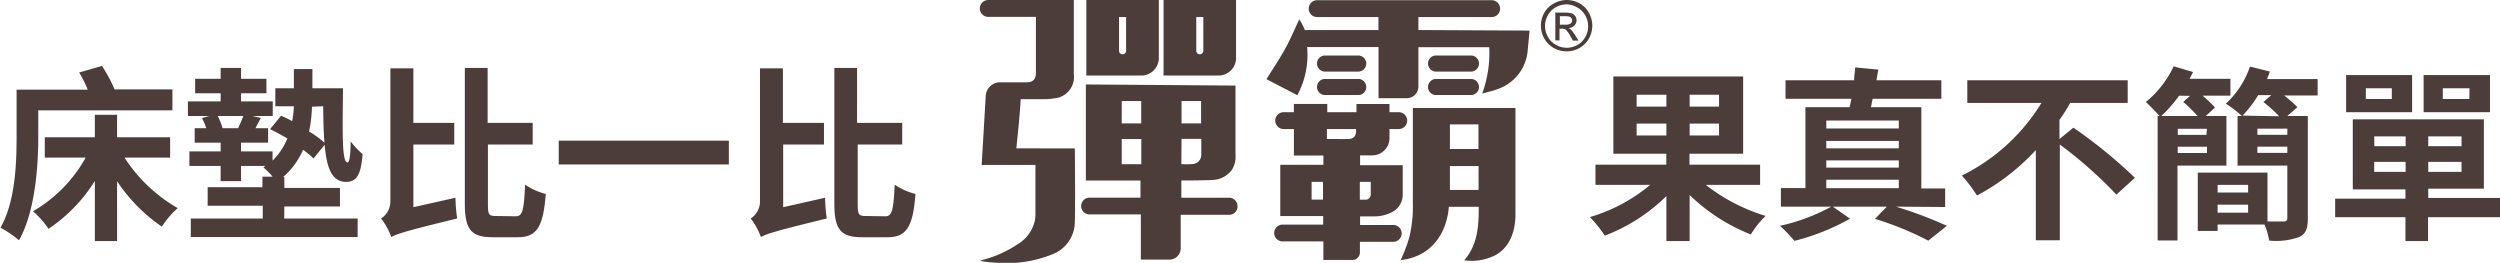
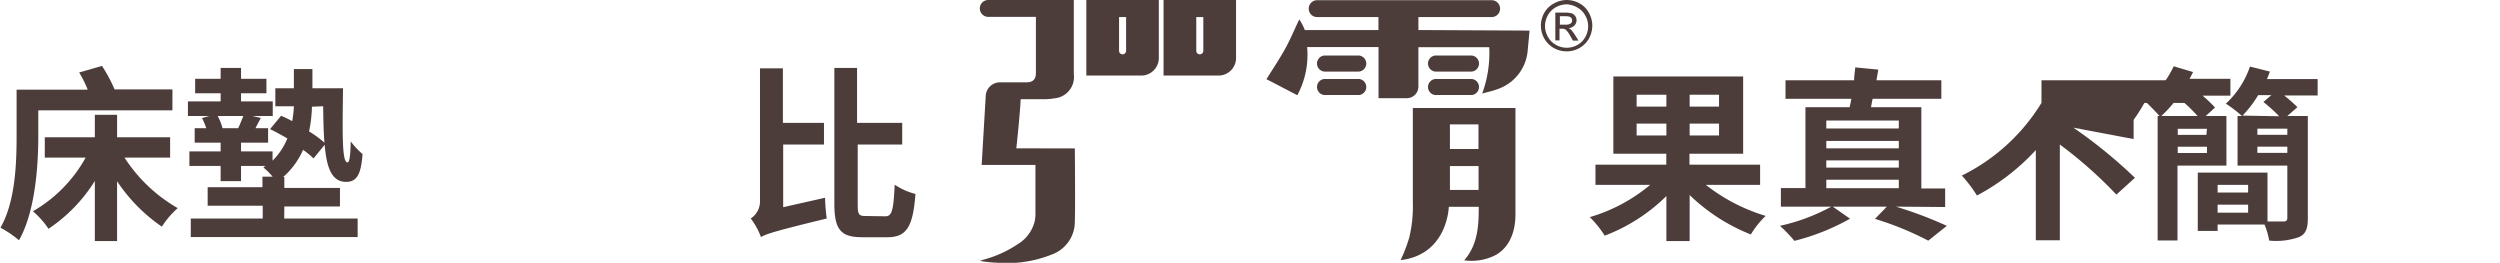
<svg xmlns="http://www.w3.org/2000/svg" id="圖層_1" data-name="圖層 1" viewBox="0 0 269.67 28.35">
  <defs>
    <style>.cls-1{fill:#4c3d3b;}.cls-2{isolation:isolate;}</style>
  </defs>
  <path class="cls-1" d="M109.63,16s.39-3.59.47-5.3c1,0,1.67,0,2.61,0a6,6,0,0,0,1-.09A2.31,2.31,0,0,0,115.83,8V0H106.6a.91.91,0,0,0-.91.91h0a.91.91,0,0,0,.91.91h5.14c0,1.66,0,4.57,0,6.06,0,.68-.34,1-1,1h-2.87a1.54,1.54,0,0,0-1.54,1.45l-.44,7.46h5.8s0,3.71,0,5.36a3.82,3.82,0,0,1-.07.68,4,4,0,0,1-1.84,2.51A12.23,12.23,0,0,1,106.12,28l-.43.14a14.22,14.22,0,0,0,1.83.2,13.12,13.12,0,0,0,6-.91,3.76,3.76,0,0,0,2.42-3.56c.06-1.53,0-7.86,0-7.86Z" />
-   <path class="cls-1" d="M132.64,21.33h-5.21V19.47s2.43,0,3.44-.06a2.73,2.73,0,0,0,2-1.07,2.66,2.66,0,0,0,.4-1.65c0-3,0-7.46,0-7.46l-16.14-.12V19.47h5.89v1.85h-5.49a.91.91,0,0,0-.91.91v0a.9.9,0,0,0,.91.9h5.53v4.87h3.09a1.21,1.21,0,0,0,1.21-1.21V23.17h5.22a.9.9,0,0,0,.91-.9v0A.91.91,0,0,0,132.64,21.33ZM121,10.9h2.1v2.41H121Zm2.11,6.81H121V15h2.11Zm4.34-6.81h2.11v2.41h-2.11Zm0,4.08h2.13s0,1.2,0,1.67a1,1,0,0,1-1,1.05,8.88,8.88,0,0,1-1.15,0Z" />
  <path class="cls-1" d="M142.84,7.72h3.76a.87.87,0,0,0,0-1.73h-3.76a.87.87,0,0,0,0,1.73Z" />
  <path class="cls-1" d="M142.84,10.25h3.76a.87.87,0,0,0,0-1.73h-3.76a.87.87,0,0,0,0,1.73Z" />
-   <path class="cls-1" d="M148,16.76A1.87,1.87,0,0,0,149.88,15V13.92h1a.91.91,0,0,0,0-1.82h-1v-.88h-3.56v.88h-3.15v-.89h-3.6v.89h-1.1a.91.91,0,1,0,0,1.82h1.1v2.86h3.18v1H138.1l0,5.53h4.63v.92h-4.28a.91.91,0,1,0,0,1.81h4.3v2h3.13a.81.81,0,0,0,.81-.81V26.08h3.69a.91.91,0,0,0,0-1.81h-3.67v-.93h1.57a4.07,4.07,0,0,0,1.87-.46A2.1,2.1,0,0,0,151.31,21c0-.13,0-.4,0-.4V17.82h-4.6V16.76Zm-4.87-2.84h3.15v.17c0,.54-.24.88-.77.9s-1.8,0-2.38,0Zm-1.65,7.61V19.62h1.23v1.91Zm5.2-1.91h1.18c0,.47,0,.92,0,1.37a.56.56,0,0,1-.51.55c-.22,0-.43,0-.67,0Z" />
  <path class="cls-1" d="M153,3.24V1.84h7.9a.9.9,0,0,0,.91-.91v0a.91.91,0,0,0-.91-.91H142.08a.91.91,0,0,0-.91.91v0a.9.9,0,0,0,.91.91h6.61v1.4h-7.94a6,6,0,0,0-.6-1.15c-.54,1.13-1,2.25-1.6,3.31s-1.28,2.08-1.94,3.14l3.33,1.73A9.22,9.22,0,0,0,141,5.08h7.7v5.51h3A1.25,1.25,0,0,0,153,9.34V5.09h7.64a12.63,12.63,0,0,1-.76,5c.61-.17,1.16-.28,1.67-.48a4.82,4.82,0,0,0,3.25-4.31c.07-.67.19-2,.19-2Z" />
  <path class="cls-1" d="M152.4,21.9a14.14,14.14,0,0,1-.39,3.73,16.55,16.55,0,0,1-.93,2.43c5.08-.6,5.2-5.75,5.2-5.75h3.23c0,2.08-.11,4.09-1.57,5.77a5.7,5.7,0,0,0,3.15-.45c1.28-.58,2.38-2,2.38-4.53,0-1,0-11.45,0-11.45H152.4Zm4-8.48h3.08v2.65h-3.08Zm0,4.49h3.09v2.58H156.4Z" />
  <path class="cls-1" d="M155,7.72h3.76a.87.87,0,0,0,0-1.73H155a.87.87,0,1,0,0,1.73Z" />
  <path class="cls-1" d="M155,10.25h3.76a.87.87,0,0,0,0-1.73H155a.87.87,0,1,0,0,1.73Z" />
  <path class="cls-1" d="M125,6.18V0h-7.82V8.15h6A1.9,1.9,0,0,0,125,6.18Zm-3.53-.7a.38.38,0,1,1-.76,0V1.84h.76Z" />
  <path class="cls-1" d="M133.33,6.18V0h-7.82V8.15h6A1.9,1.9,0,0,0,133.33,6.18Zm-3.53-.7a.38.38,0,0,1-.76,0V1.84h.76Z" />
  <g id="果真不簡單" class="cls-2">
    <g class="cls-2">
      <path class="cls-1" d="M184,19.94a19.67,19.67,0,0,0,6.46,3.35,9.56,9.56,0,0,0-1.6,2,20.06,20.06,0,0,1-6.6-4.25V26h-2.51V21.15a19.14,19.14,0,0,1-6.65,4.27,11.69,11.69,0,0,0-1.61-2A18,18,0,0,0,178,19.94h-5.9V17.76h7.64V16.58h-5.71V8.25h14v8.33h-5.79v1.18h7.62v2.18Zm-7.46-8.44h3.21V10.22h-3.21Zm3.21,3.11V13.33h-3.21v1.28Zm5.68-4.39h-3.17V11.5h3.17Zm0,3.11h-3.17v1.28h3.17Z" />
      <path class="cls-1" d="M204.51,22.29A43.71,43.71,0,0,1,210,24.36l-2,1.6a33.21,33.21,0,0,0-5.75-2.35l1.28-1.32h-5.83l1.86,1.3a24.1,24.1,0,0,1-6,2.39A16.37,16.37,0,0,0,192,24.36a20.88,20.88,0,0,0,5.54-2.07h-5.44v-2h2.65V11.56h4.77q.09-.42.18-.9H192.6v-2H200c0-.49.1-1,.12-1.39l2.49.24-.2,1.15h7v2H202c-.08.32-.12.62-.18.9h5.43v8.77h2.57v2ZM197,13v.86h7.82V13Zm7.82,2.2H197V16h7.82ZM197,17.3v.78h7.82V17.3Zm0,3h7.82v-.91H197Z" />
-       <path class="cls-1" d="M223.65,13.77a52.36,52.36,0,0,1,6.64,5.41l-2,1.81a46.4,46.4,0,0,0-6.1-5.4V25.92h-2.59V16.19a23.77,23.77,0,0,1-6.35,4.9,14.83,14.83,0,0,0-1.63-2.15,20.92,20.92,0,0,0,8.59-7.84h-8V8.66h17.3V11.1h-6.2a18.73,18.73,0,0,1-1.16,1.83V15Z" />
+       <path class="cls-1" d="M223.65,13.77a52.36,52.36,0,0,1,6.64,5.41l-2,1.81a46.4,46.4,0,0,0-6.1-5.4V25.92h-2.59V16.19a23.77,23.77,0,0,1-6.35,4.9,14.83,14.83,0,0,0-1.63-2.15,20.92,20.92,0,0,0,8.59-7.84V8.66h17.3V11.1h-6.2a18.73,18.73,0,0,1-1.16,1.83V15Z" />
      <path class="cls-1" d="M234.88,17.86v8.08h-2.14V12.51h.2c-.36-.41-1.08-1.15-1.47-1.51a11,11,0,0,0,3-3.85l2.09.62c-.12.24-.24.5-.38.73h4.41v1.82h-3a14.26,14.26,0,0,1,1.34,1.28l-1,.91h2.23v5.35Zm.18-7.54a14.52,14.52,0,0,1-1.92,2.19h3.91C236.59,12,236,11.4,235.5,11l.73-.66Zm3,3.57h-3.15v.66H238Zm0,2.61v-.67h-3.15v.67ZM250,10.3h-3.61a16.68,16.68,0,0,1,1.43,1.26l-1.09.95h2.21V23.57c0,1.09-.22,1.67-.94,2a7.38,7.38,0,0,1-3.23.38,7.75,7.75,0,0,0-.5-1.73h-5.06v.69h-2.14V18.62h7.52v5.27c.76,0,1.5,0,1.74,0s.4-.08.4-.38V17.86h-5.37V12.51h.48a14.83,14.83,0,0,0-1.74-1.33,9.7,9.7,0,0,0,2.6-4l2.15.54c-.1.28-.2.54-.32.81H250Zm-10.79,9.64v.83h3.29v-.83Zm3.29,3v-.86h-3.29v.86Zm3.35-10.4A17.67,17.67,0,0,0,244.15,11l.86-.74h-1.42a12.67,12.67,0,0,1-1.69,2.21Zm.88,2v-.66h-3.23v.66Zm0,1.95v-.67h-3.23v.67Z" />
-       <path class="cls-1" d="M269.67,23.43h-7.76V26h-2.44V23.43h-7.58v-2h7.58v-1h-5.68V12.87h14.14v7.48h-6v1h7.76ZM260.19,12.1h-7.12v-4h7.12ZM258,9.52h-2.8v1.16H258Zm-1.88,6.25h3.37V14.71H256.1Zm3.37,2.77V17.46H256.1v1.08Zm9.1-6.44h-7.16v-4h7.16Zm-3.07,2.61h-3.59v1.06h3.59Zm0,2.75h-3.59v1.08h3.59Zm.86-7.94H263.5v1.16h2.86Z" />
    </g>
  </g>
  <g id="床墊_" data-name="床墊 " class="cls-2">
    <g class="cls-2">
      <path class="cls-1" d="M4.13,14.67c0,3.21-.32,8.12-2.08,11.25a11.4,11.4,0,0,0-2-1.36c1.62-2.83,1.74-7,1.74-9.89v-5H9.46a12.26,12.26,0,0,0-.92-1.85L11,7.11a16.52,16.52,0,0,1,1.36,2.53h6.24V11.9H4.13ZM13.43,17a16.78,16.78,0,0,0,5.74,5.45,9.54,9.54,0,0,0-1.71,2,18,18,0,0,1-4.83-4.9V26h-2.4V19.52a17,17,0,0,1-5,5.16,9.08,9.08,0,0,0-1.68-1.89A15.15,15.15,0,0,0,9.24,17H4.83V14.81h5.4V12.38h2.4v2.43h5.72V17Z" />
      <path class="cls-1" d="M30.66,23.57h7.92v2h-18v-2h7.76V22.19H22.4v-2h5.91V19.06h1.1a7.75,7.75,0,0,0-1-1l.22-.16H26v1.64H23.8V17.9H20.43V16.33H23.8v-.94H21V13.83h1.25a7.9,7.9,0,0,0-.46-1.1l.8-.22H20.27V10.94H23.8v-.88H21.05V8.5H23.8V7.33H26V8.5h2.74v1.56H26v.88h3.42v1.57h-2.2l.92.22c-.22.4-.42.76-.58,1.1h1.36v1.56H26v.94h3.4v1A7.18,7.18,0,0,0,31,14.93c-.64-.36-1.28-.72-1.87-1l1.19-1.44a11,11,0,0,1,1.2.58,12,12,0,0,0,.18-1.61h-2V9.52h2V7.45h2V9.52H37c-.06,5-.12,8,.49,8,.24,0,.32-1,.34-2.27a8.53,8.53,0,0,0,1.28,1.37c-.16,2-.52,3-1.77,3-1.52,0-2.1-1.44-2.32-4l-1.2,1.47a9.06,9.06,0,0,0-1.13-.93,8.27,8.27,0,0,1-2.14,2.93h.12v1.18h6v2h-6ZM23.48,12.51A5.68,5.68,0,0,1,24,13.83h1.69c.2-.42.4-.92.56-1.32Zm10.17-1a14.89,14.89,0,0,1-.31,2.67A11.26,11.26,0,0,1,35,15.39c-.1-1.12-.12-2.44-.14-3.93Z" />
-       <path class="cls-1" d="M49.13,21.33a18.49,18.49,0,0,0,.18,2.24c-5.56,1.35-6.48,1.65-7.1,2a7.45,7.45,0,0,0-1.1-2,2.2,2.2,0,0,0,1-1.84V7.37h2.48v5.88H49v2.34H44.59v6.76Zm6.51,2c.74,0,.88-.72,1-3.41a7,7,0,0,0,2.23,1c-.26,3.39-.88,4.67-3,4.67H53.14c-2.31,0-3-.82-3-3.63V7.33h2.46v5.92h4.86v2.34H52.63V22c0,1.14.1,1.3.85,1.3Z" />
-       <path class="cls-1" d="M78.62,15.17v2.57H60.27V15.17Z" />
      <path class="cls-1" d="M89,21.33a18.49,18.49,0,0,0,.18,2.24c-5.56,1.35-6.48,1.65-7.1,2a7.45,7.45,0,0,0-1.1-2,2.2,2.2,0,0,0,1-1.84V7.37h2.47v5.88h4.43v2.34H84.48v6.76Zm6.51,2c.73,0,.87-.72,1-3.41a7.11,7.11,0,0,0,2.24,1c-.26,3.39-.88,4.67-3,4.67H93c-2.31,0-3-.82-3-3.63V7.33h2.45v5.92h4.87v2.34H92.52V22c0,1.14.1,1.3.86,1.3Z" />
    </g>
  </g>
  <path class="cls-1" d="M169,0a2.9,2.9,0,0,1,1.38.36,2.57,2.57,0,0,1,1,1,2.87,2.87,0,0,1,.38,1.41,3,3,0,0,1-.37,1.4,2.73,2.73,0,0,1-1,1,2.83,2.83,0,0,1-2.8,0,2.73,2.73,0,0,1-1-1,2.82,2.82,0,0,1,0-2.81,2.57,2.57,0,0,1,1.05-1A2.9,2.9,0,0,1,169,0Zm0,.47a2.41,2.41,0,0,0-1.15.3,2.17,2.17,0,0,0-.88.87,2.34,2.34,0,0,0,0,2.33,2.14,2.14,0,0,0,.87.87,2.32,2.32,0,0,0,1.16.31,2.36,2.36,0,0,0,1.17-.31A2.18,2.18,0,0,0,171,4a2.34,2.34,0,0,0,0-2.33,2.11,2.11,0,0,0-.88-.87A2.41,2.41,0,0,0,169,.47Zm-1.23,3.89v-3h1a2.8,2.8,0,0,1,.77.08.8.8,0,0,1,.38.3.77.77,0,0,1,.14.44.82.82,0,0,1-.24.58.94.94,0,0,1-.62.27,1,1,0,0,1,.25.16,3.81,3.81,0,0,1,.45.6l.37.59h-.6l-.27-.47a2.47,2.47,0,0,0-.51-.71.63.63,0,0,0-.39-.1h-.28V4.36Zm.49-1.7h.59a.94.94,0,0,0,.58-.13.4.4,0,0,0,.15-.33.4.4,0,0,0-.07-.24.49.49,0,0,0-.21-.16,1.71,1.71,0,0,0-.49-.05h-.55Z" />
</svg>